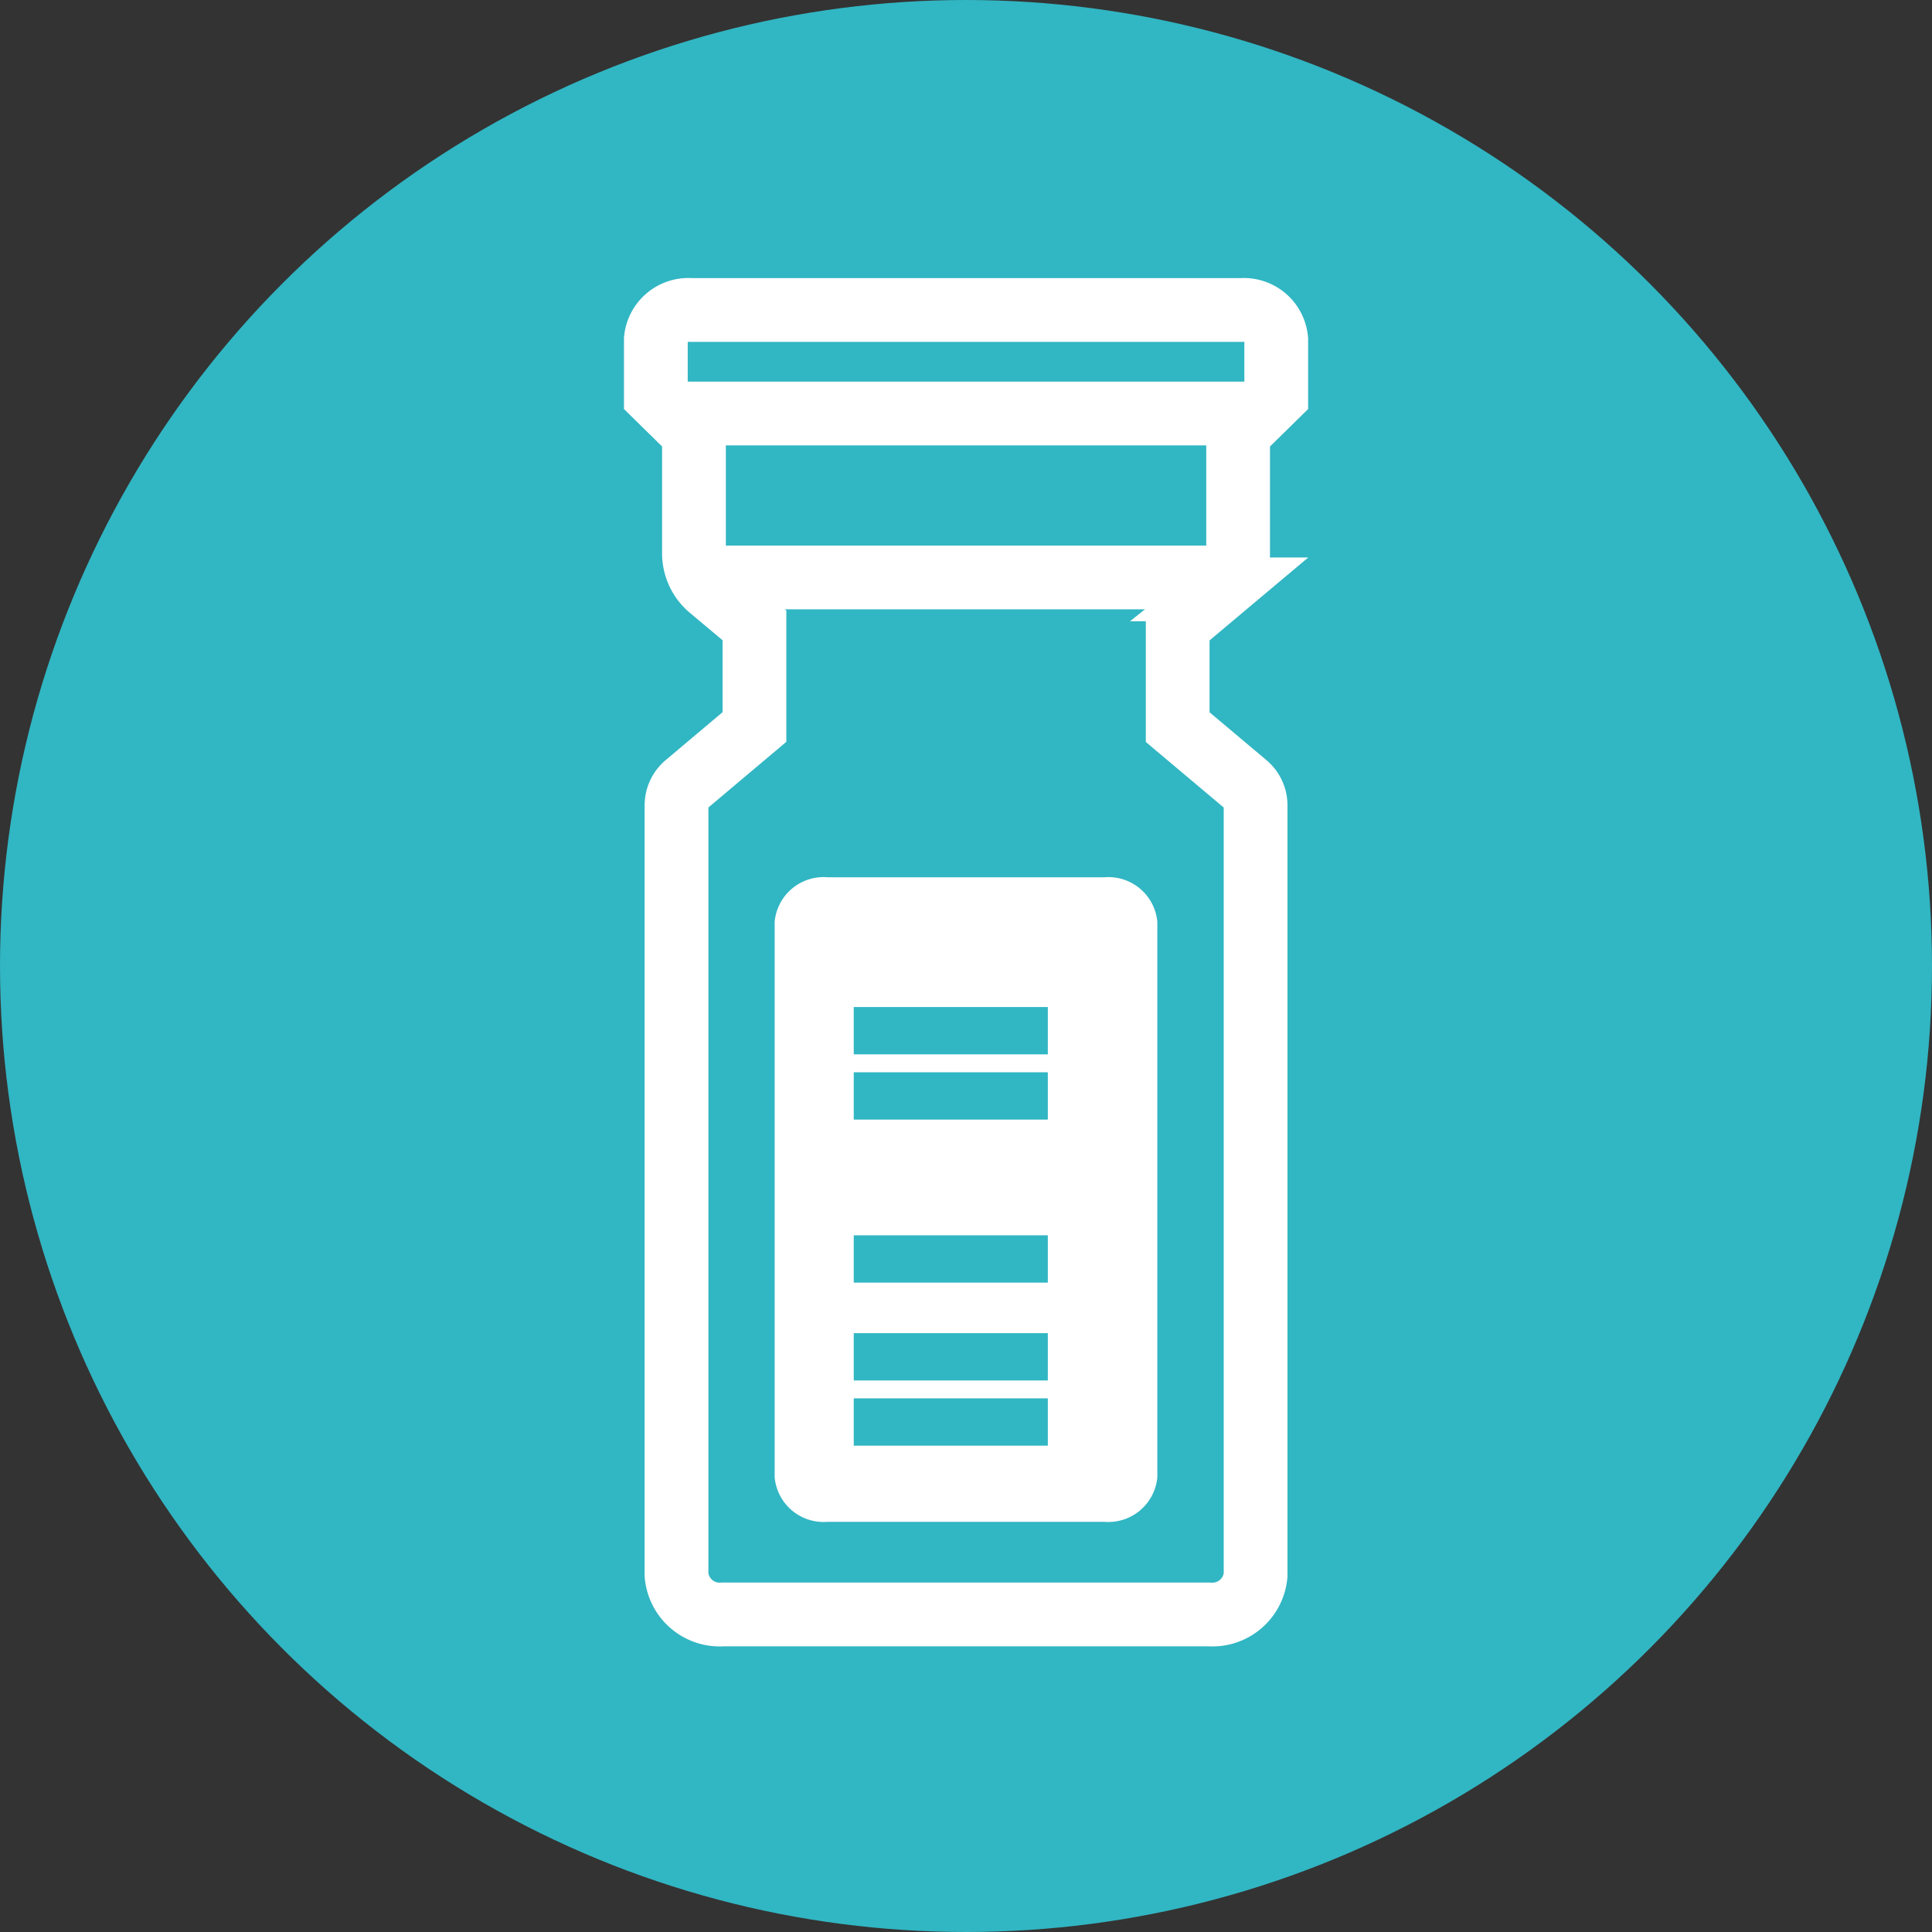
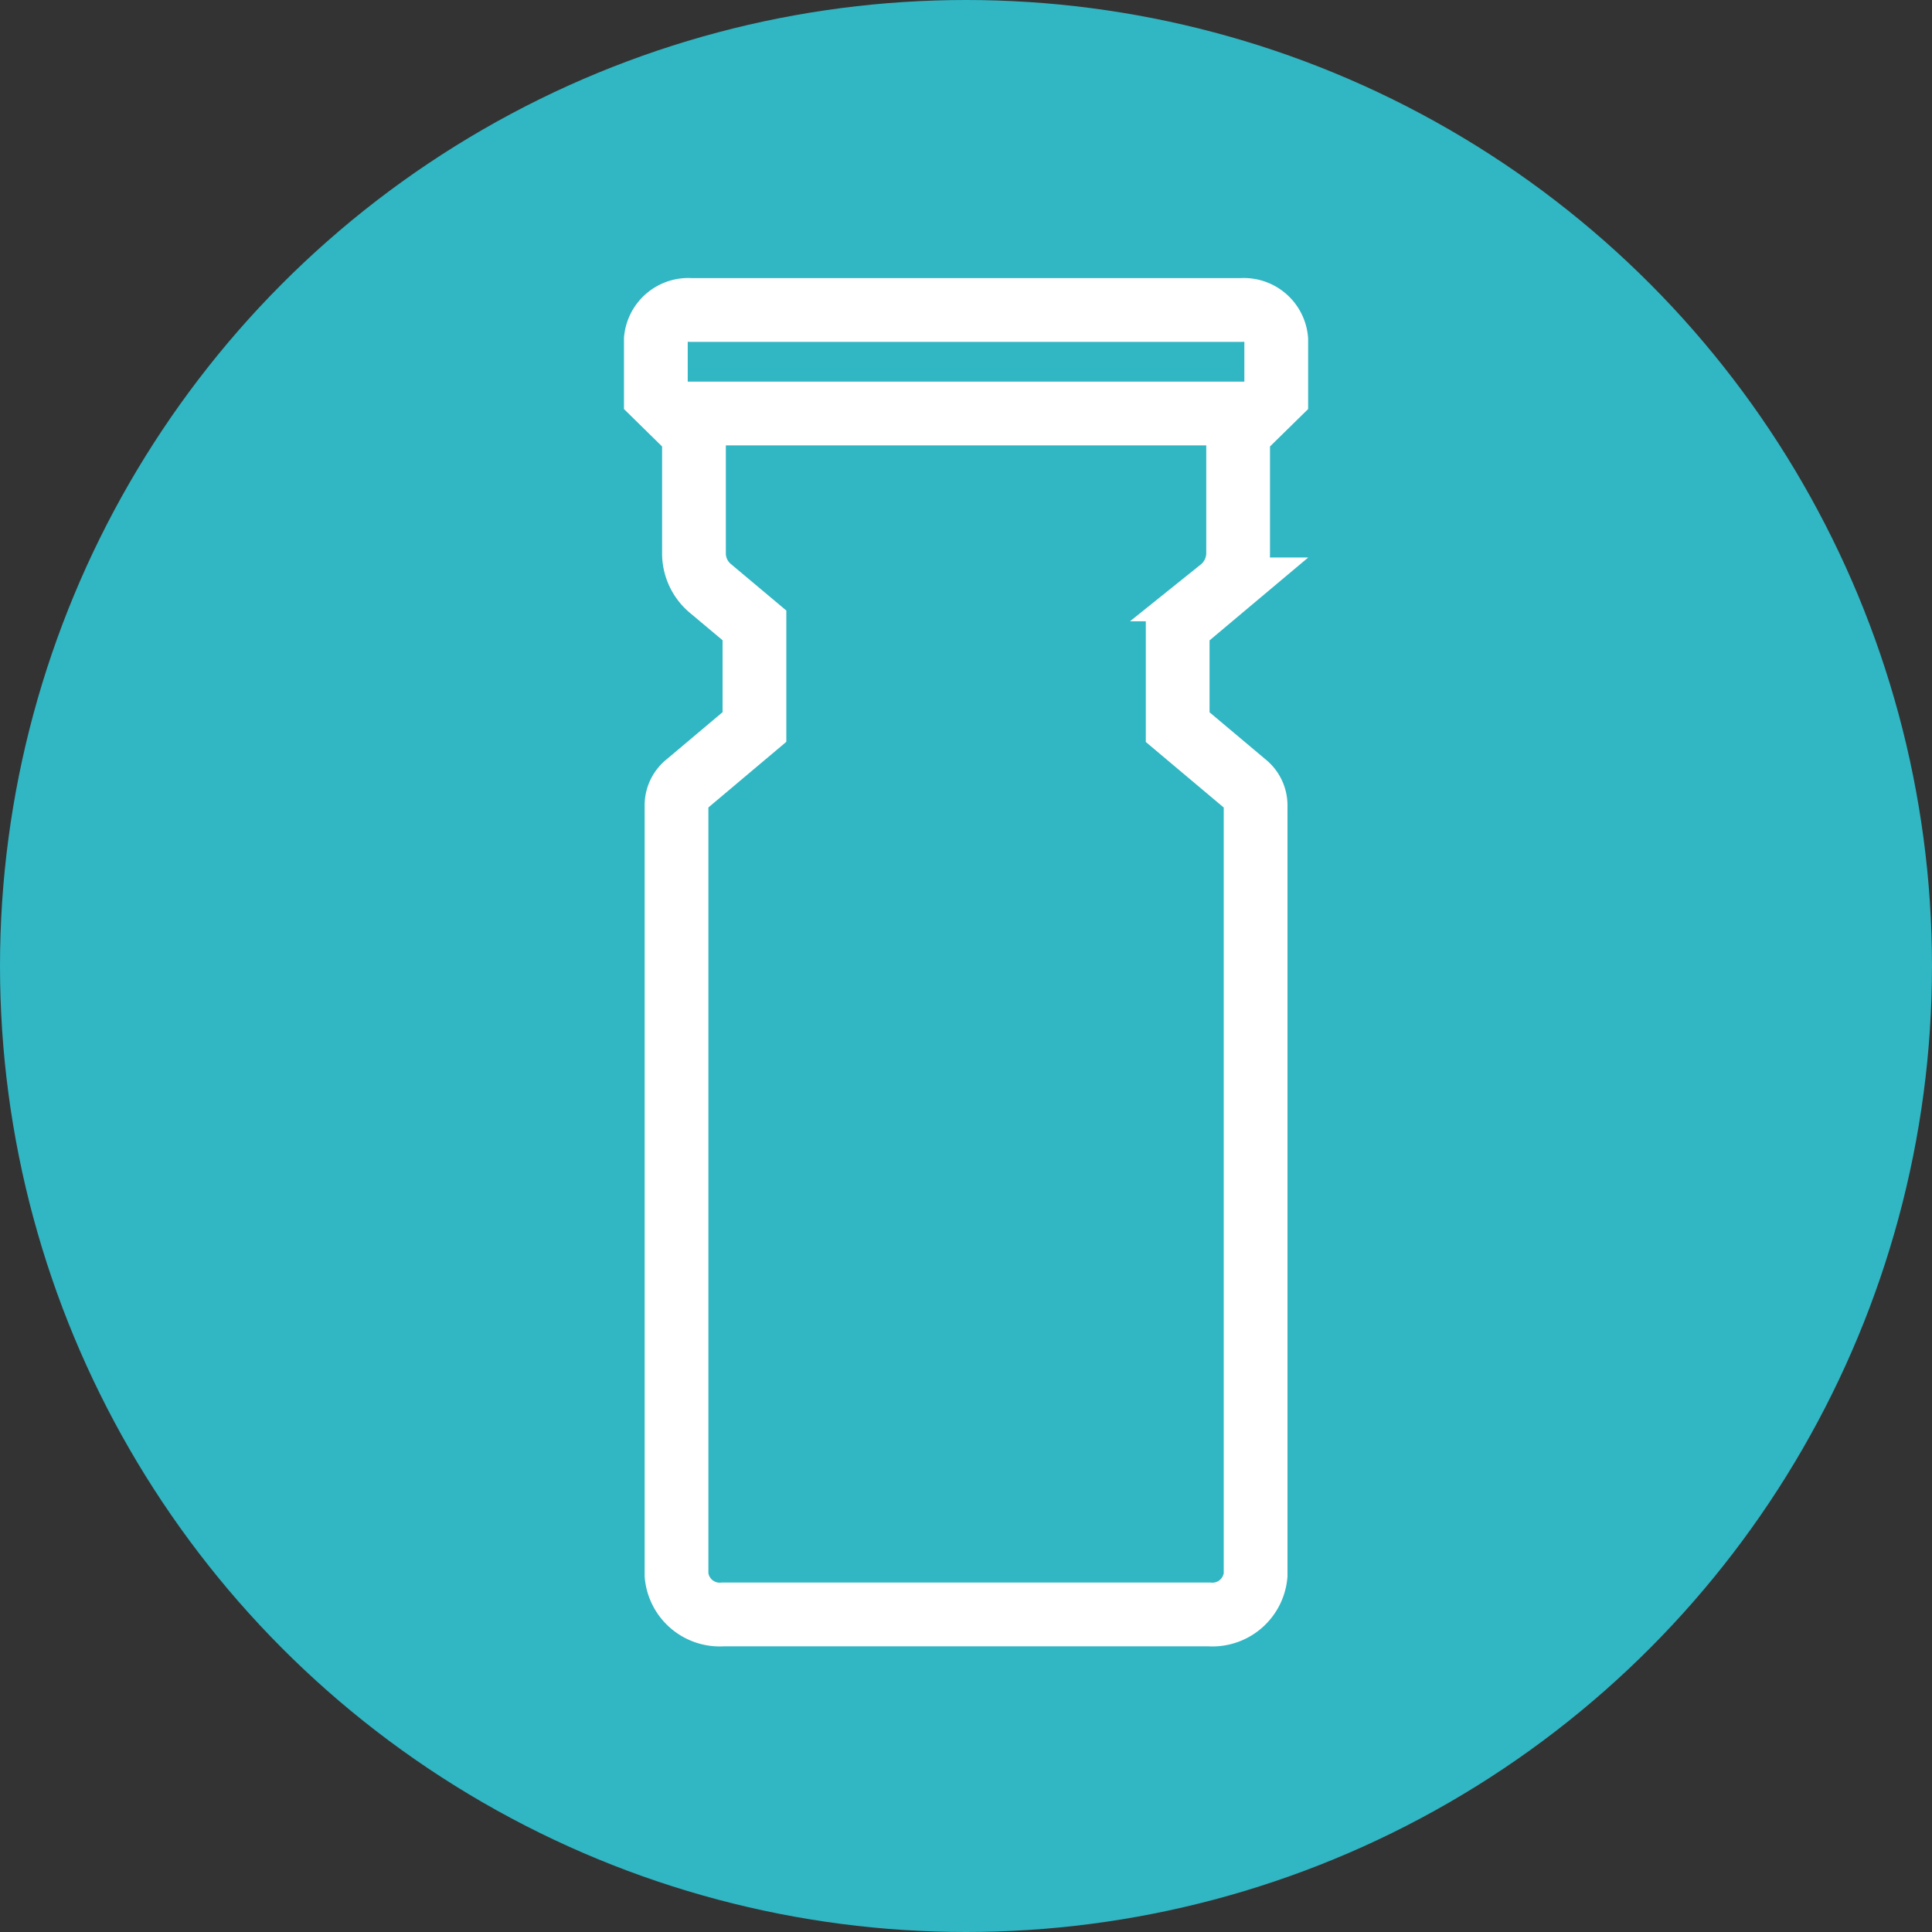
<svg xmlns="http://www.w3.org/2000/svg" width="60" height="60" viewBox="0 0 60 60">
  <rect x="0" y="0" width="60" height="60" fill="#333333" stroke="none" />
  <g id="Group_2103" data-name="Group 2103" transform="translate(-304.039 -181.082)">
    <circle id="Ellipse_22" data-name="Ellipse 22" cx="30" cy="30" r="30" transform="translate(304.039 181.082)" fill="#31b6c3" />
    <g id="Group_2102" data-name="Group 2102">
      <path id="Path_173" data-name="Path 173" d="M342.49,198.288v-3.756l1.184-1.162v-1.742a1.011,1.011,0,0,0-1.083-.919H325.5a1.015,1.015,0,0,0-1.093.91v1.751l1.184,1.162V198.3a1.423,1.423,0,0,0,.535,1.077l1.343,1.127v3.156l-2.1,1.769a.849.849,0,0,0-.32.645V230a1.348,1.348,0,0,0,1.442,1.22h15.1a1.348,1.348,0,0,0,1.442-1.22V206.075a.849.849,0,0,0-.32-.645l-2.1-1.766v-3.156l1.336-1.122A1.447,1.447,0,0,0,342.49,198.288Z" fill="none" stroke="#fff" stroke-miterlimit="10" stroke-width="1.98" />
-       <line id="Line_149" data-name="Line 149" x2="16.774" transform="translate(325.654 199.015)" fill="none" stroke="#fff" stroke-miterlimit="10" stroke-width="1.98" />
      <path id="Path_174" data-name="Path 174" d="M324.952,193.924h18.179" fill="none" stroke="#fff" stroke-width="1.98" />
-       <path id="Rectangle_1516" data-name="Rectangle 1516" d="M329.74,208.326h8.6a1.527,1.527,0,0,1,1.641,1.379h0v17.26a1.528,1.528,0,0,1-1.643,1.379h-8.6a1.527,1.527,0,0,1-1.641-1.378h0V209.705A1.527,1.527,0,0,1,329.74,208.326Z" fill="#fff" />
      <line id="Line_151" data-name="Line 151" x2="6.027" transform="translate(330.553 213.091)" fill="none" stroke="#31b6c3" stroke-width="1.469" />
      <line id="Line_152" data-name="Line 152" x2="6.027" transform="translate(330.553 215.117)" fill="none" stroke="#31b6c3" stroke-width="1.469" />
      <line id="Line_153" data-name="Line 153" x2="6.027" transform="translate(330.553 220.18)" fill="none" stroke="#31b6c3" stroke-width="1.469" />
      <line id="Line_154" data-name="Line 154" x2="6.027" transform="translate(330.553 223.219)" fill="none" stroke="#31b6c3" stroke-width="1.469" />
      <line id="Line_155" data-name="Line 155" x2="6.027" transform="translate(330.553 225.244)" fill="none" stroke="#31b6c3" stroke-width="1.469" />
    </g>
  </g>
</svg>